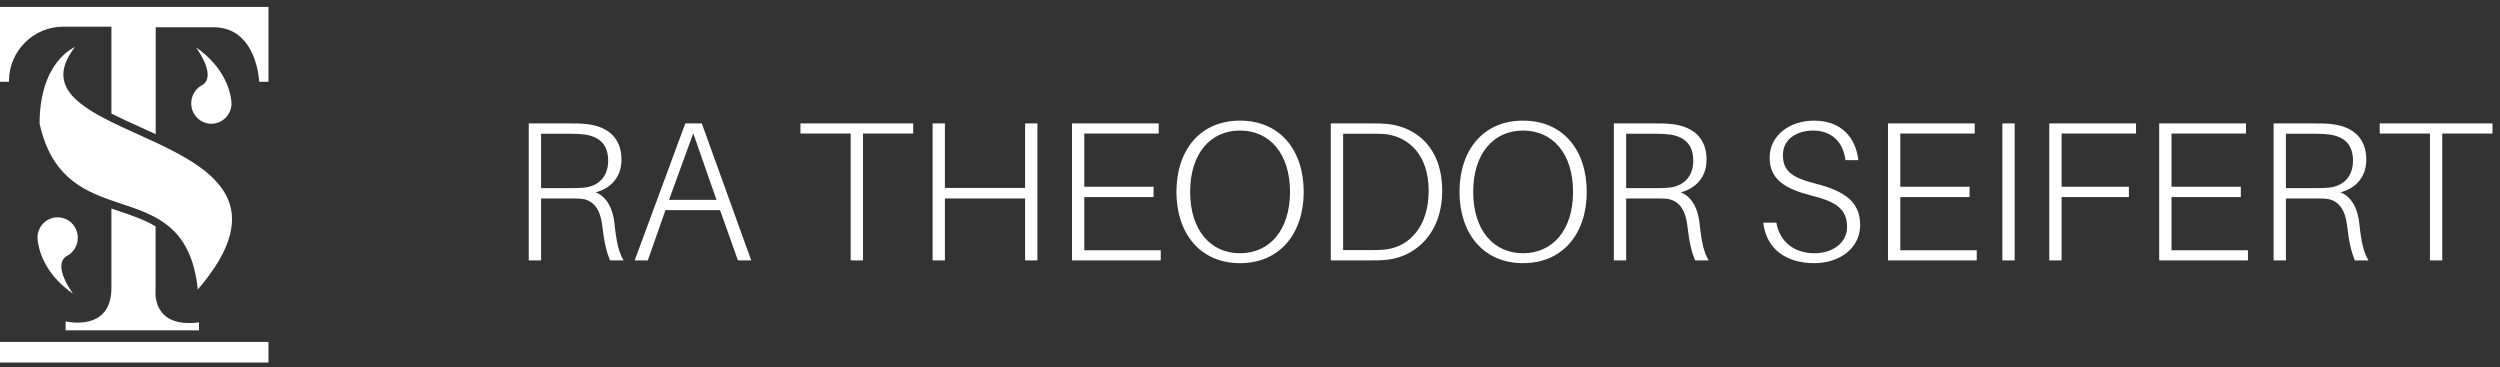
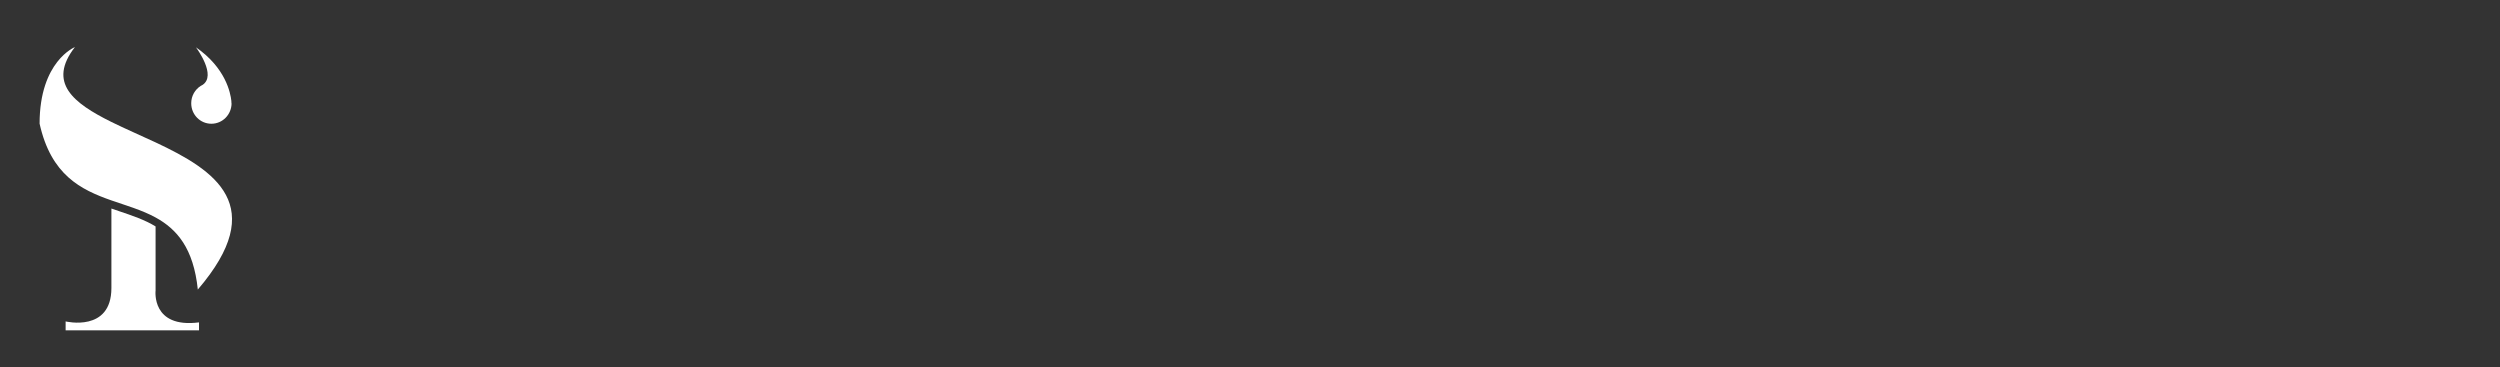
<svg xmlns="http://www.w3.org/2000/svg" width="347" height="51" viewBox="0 0 347 51" fill="none">
  <rect x="0" y="0" width="347" height="51" fill="#333333" stroke="none" />
  <path d="M27.623 44.748V45.847H9.109V44.613C9.109 44.613 15.463 46.163 15.463 39.977V28.945C15.819 29.066 16.174 29.186 16.515 29.306C18.351 29.924 20.099 30.511 21.595 31.429V40.324C21.595 40.324 20.973 45.591 27.608 44.748H27.623Z" fill="white" />
-   <path d="M37.265 0.966V11.351H35.977C35.977 11.351 35.695 3.78 29.623 3.78H21.61V18.62C20.899 18.289 20.188 17.973 19.492 17.657C18.114 17.04 16.737 16.408 15.463 15.761V3.705H8.754C4.68 3.705 1.303 7.016 1.244 11.155C1.244 11.215 1.244 11.291 1.244 11.351H0V0.966H37.265Z" fill="white" />
  <path d="M32.141 14.331C32.141 15.896 30.896 17.175 29.341 17.175C27.786 17.175 26.542 15.911 26.542 14.331C26.542 13.307 27.075 12.419 27.86 11.923C27.949 11.878 28.038 11.832 28.112 11.787C30.097 10.478 27.327 6.745 27.194 6.565C31.326 9.424 31.992 12.901 32.111 14C32.126 14.226 32.126 14.346 32.126 14.346L32.141 14.331Z" fill="white" />
-   <path d="M5.199 33.009C5.199 31.444 6.443 30.164 7.998 30.164C9.553 30.164 10.797 31.429 10.797 33.009C10.797 34.032 10.264 34.92 9.479 35.417C9.39 35.462 9.302 35.507 9.227 35.553C7.243 36.862 10.012 40.594 10.146 40.775C6.013 37.916 5.347 34.439 5.228 33.34C5.214 33.114 5.214 32.994 5.214 32.994L5.199 33.009Z" fill="white" />
  <path d="M27.46 40.218C26.868 34.439 24.542 31.805 21.61 30.194C19.714 29.156 17.581 28.554 15.463 27.816C11.212 26.326 7.08 24.294 5.495 17.16C5.495 8.491 10.398 6.535 10.398 6.535C6.561 11.486 10.161 14.301 15.448 16.92C17.359 17.868 19.507 18.786 21.595 19.764C29.875 23.647 37.428 28.569 27.445 40.203L27.46 40.218Z" fill="white" />
-   <path d="M37.265 47.458H0V50.317H37.265V47.458Z" fill="white" />
-   <path d="M85.296 31.072C85.571 33.689 85.902 35.067 86.563 36.142H84.662C84.194 34.929 83.863 33.744 83.587 31.264C83.339 29.253 82.513 27.682 80.474 27.572C79.978 27.544 79.427 27.544 78.986 27.544H75.1V36.142H73.392V17.129H78.986C79.95 17.129 80.694 17.129 81.576 17.239C84.386 17.597 86.26 19.14 86.26 22.171C86.26 24.679 84.662 26.194 82.678 26.69C84.304 27.352 85.103 29.087 85.296 31.072ZM75.1 26.112H79.013C79.84 26.112 80.308 26.112 80.942 26.056C83.036 25.891 84.414 24.541 84.414 22.309C84.414 20.077 83.229 18.975 81.162 18.672C80.501 18.589 79.895 18.561 78.986 18.561H75.1V26.112ZM99.944 29.17H92.366L89.914 36.142H88.095L95.121 17.129H97.409L104.27 36.142H102.424L99.944 29.17ZM92.862 27.737H99.448L96.224 18.506L92.862 27.737ZM126.754 18.534H119.783V36.142H118.074V18.534H111.103V17.129H126.754V18.534ZM143.993 17.129V36.142H142.285V27.544H131.152V36.142H129.444V17.129H131.152V26.084H142.285V17.129H143.993ZM161.109 34.736V36.142H148.792V17.129H160.833V18.534H150.5V25.919H160.117V27.352H150.5V34.736H161.109ZM172.108 16.743C177.674 16.743 180.953 20.849 180.953 26.635C180.953 32.367 177.674 36.527 172.108 36.527C166.569 36.527 163.29 32.367 163.29 26.635C163.29 20.849 166.569 16.743 172.108 16.743ZM172.108 35.15C176.214 35.15 179.052 31.953 179.052 26.635C179.052 21.289 176.214 18.121 172.108 18.121C168.03 18.121 165.192 21.289 165.192 26.635C165.192 31.953 168.03 35.15 172.108 35.15ZM192.651 17.211C196.509 17.652 200.174 20.408 200.174 26.47C200.174 32.477 196.426 35.563 192.706 36.031C191.742 36.142 191.246 36.142 190.281 36.142H184.715V17.129H190.364C191.356 17.129 191.797 17.129 192.651 17.211ZM192.541 34.599C195.682 34.13 198.3 31.402 198.3 26.47C198.3 21.593 195.627 19.085 192.486 18.644C191.88 18.561 191.273 18.561 190.281 18.561H186.424V34.709H190.199C191.136 34.709 191.797 34.709 192.541 34.599ZM211.395 16.743C216.961 16.743 220.24 20.849 220.24 26.635C220.24 32.367 216.961 36.527 211.395 36.527C205.857 36.527 202.578 32.367 202.578 26.635C202.578 20.849 205.857 16.743 211.395 16.743ZM211.395 35.15C215.501 35.15 218.339 31.953 218.339 26.635C218.339 21.289 215.501 18.121 211.395 18.121C207.317 18.121 204.479 21.289 204.479 26.635C204.479 31.953 207.317 35.15 211.395 35.15ZM235.907 31.072C236.182 33.689 236.513 35.067 237.174 36.142H235.273C234.804 34.929 234.474 33.744 234.198 31.264C233.95 29.253 233.123 27.682 231.084 27.572C230.588 27.544 230.037 27.544 229.596 27.544H225.711V36.142H224.003V17.129H229.596C230.561 17.129 231.305 17.129 232.187 17.239C234.997 17.597 236.871 19.14 236.871 22.171C236.871 24.679 235.273 26.194 233.289 26.69C234.915 27.352 235.714 29.087 235.907 31.072ZM225.711 26.112H229.624C230.451 26.112 230.919 26.112 231.553 26.056C233.647 25.891 235.025 24.541 235.025 22.309C235.025 20.077 233.84 18.975 231.773 18.672C231.112 18.589 230.506 18.561 229.596 18.561H225.711V26.112ZM251.797 16.743C255.6 16.743 257.584 19.14 257.942 22.226H256.151C255.82 19.636 254.167 18.121 251.659 18.121C249.483 18.121 247.471 19.25 247.471 21.51C247.471 23.825 248.821 24.679 252.073 25.505C256.151 26.552 258.19 28.096 258.19 31.237C258.19 34.378 255.434 36.527 251.797 36.527C247.939 36.527 245.156 34.571 244.743 30.906H246.562C247.03 33.634 249.124 35.15 251.852 35.15C254.36 35.15 256.371 33.717 256.371 31.512C256.371 29.06 254.938 28.013 251.384 27.131C247.774 26.194 245.625 24.927 245.625 21.868C245.625 18.782 248.435 16.743 251.797 16.743ZM274.369 34.736V36.142H262.052V17.129H274.094V18.534H263.761V25.919H273.378V27.352H263.761V34.736H274.369ZM279.637 36.142H277.929V17.129H279.637V36.142ZM286.149 18.534V25.919H295.49V27.352H286.149V36.142H284.441V17.129H296.482V18.534H286.149ZM312.015 34.736V36.142H299.698V17.129H311.74V18.534H301.407V25.919H311.023V27.352H301.407V34.736H312.015ZM327.479 31.072C327.754 33.689 328.085 35.067 328.746 36.142H326.845C326.376 34.929 326.046 33.744 325.77 31.264C325.522 29.253 324.695 27.682 322.656 27.572C322.16 27.544 321.609 27.544 321.168 27.544H317.283V36.142H315.575V17.129H321.168C322.133 17.129 322.877 17.129 323.759 17.239C326.569 17.597 328.443 19.14 328.443 22.171C328.443 24.679 326.845 26.194 324.861 26.69C326.487 27.352 327.286 29.087 327.479 31.072ZM317.283 26.112H321.196C322.023 26.112 322.491 26.112 323.125 26.056C325.219 25.891 326.597 24.541 326.597 22.309C326.597 20.077 325.412 18.975 323.345 18.672C322.684 18.589 322.078 18.561 321.168 18.561H317.283V26.112ZM345.957 18.534H338.985V36.142H337.277V18.534H330.305V17.129H345.957V18.534Z" fill="white" />
</svg>